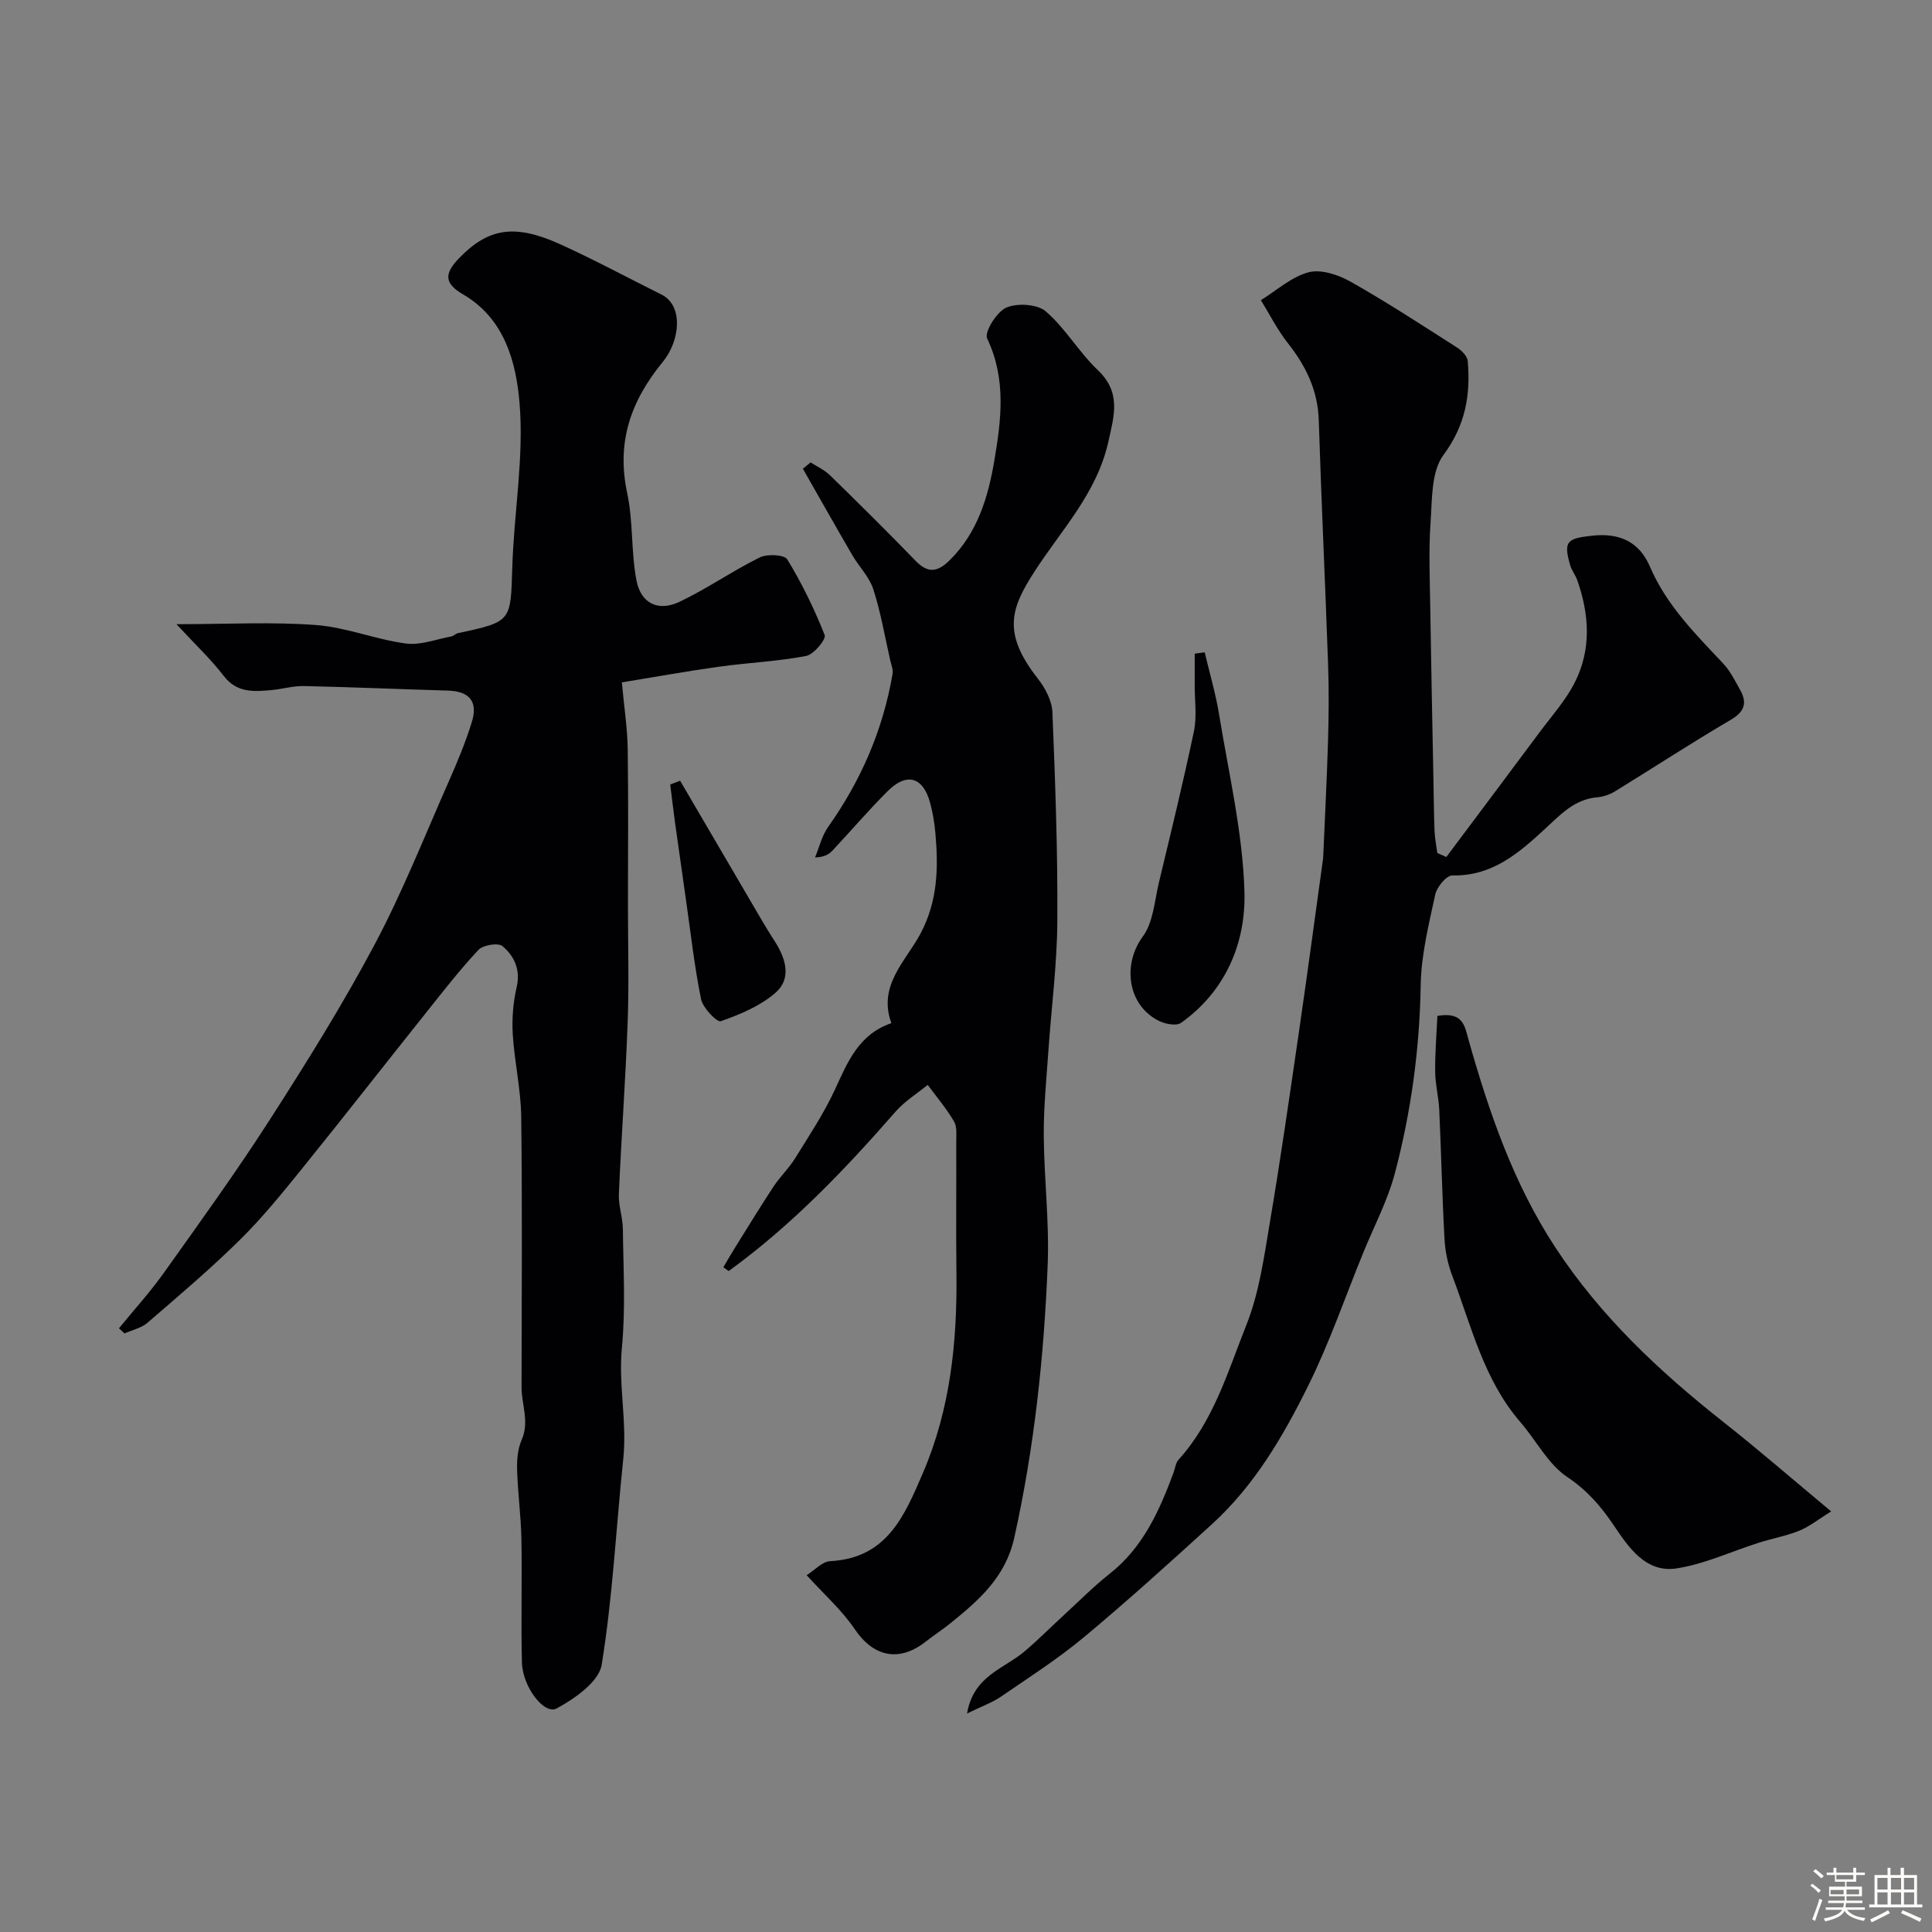
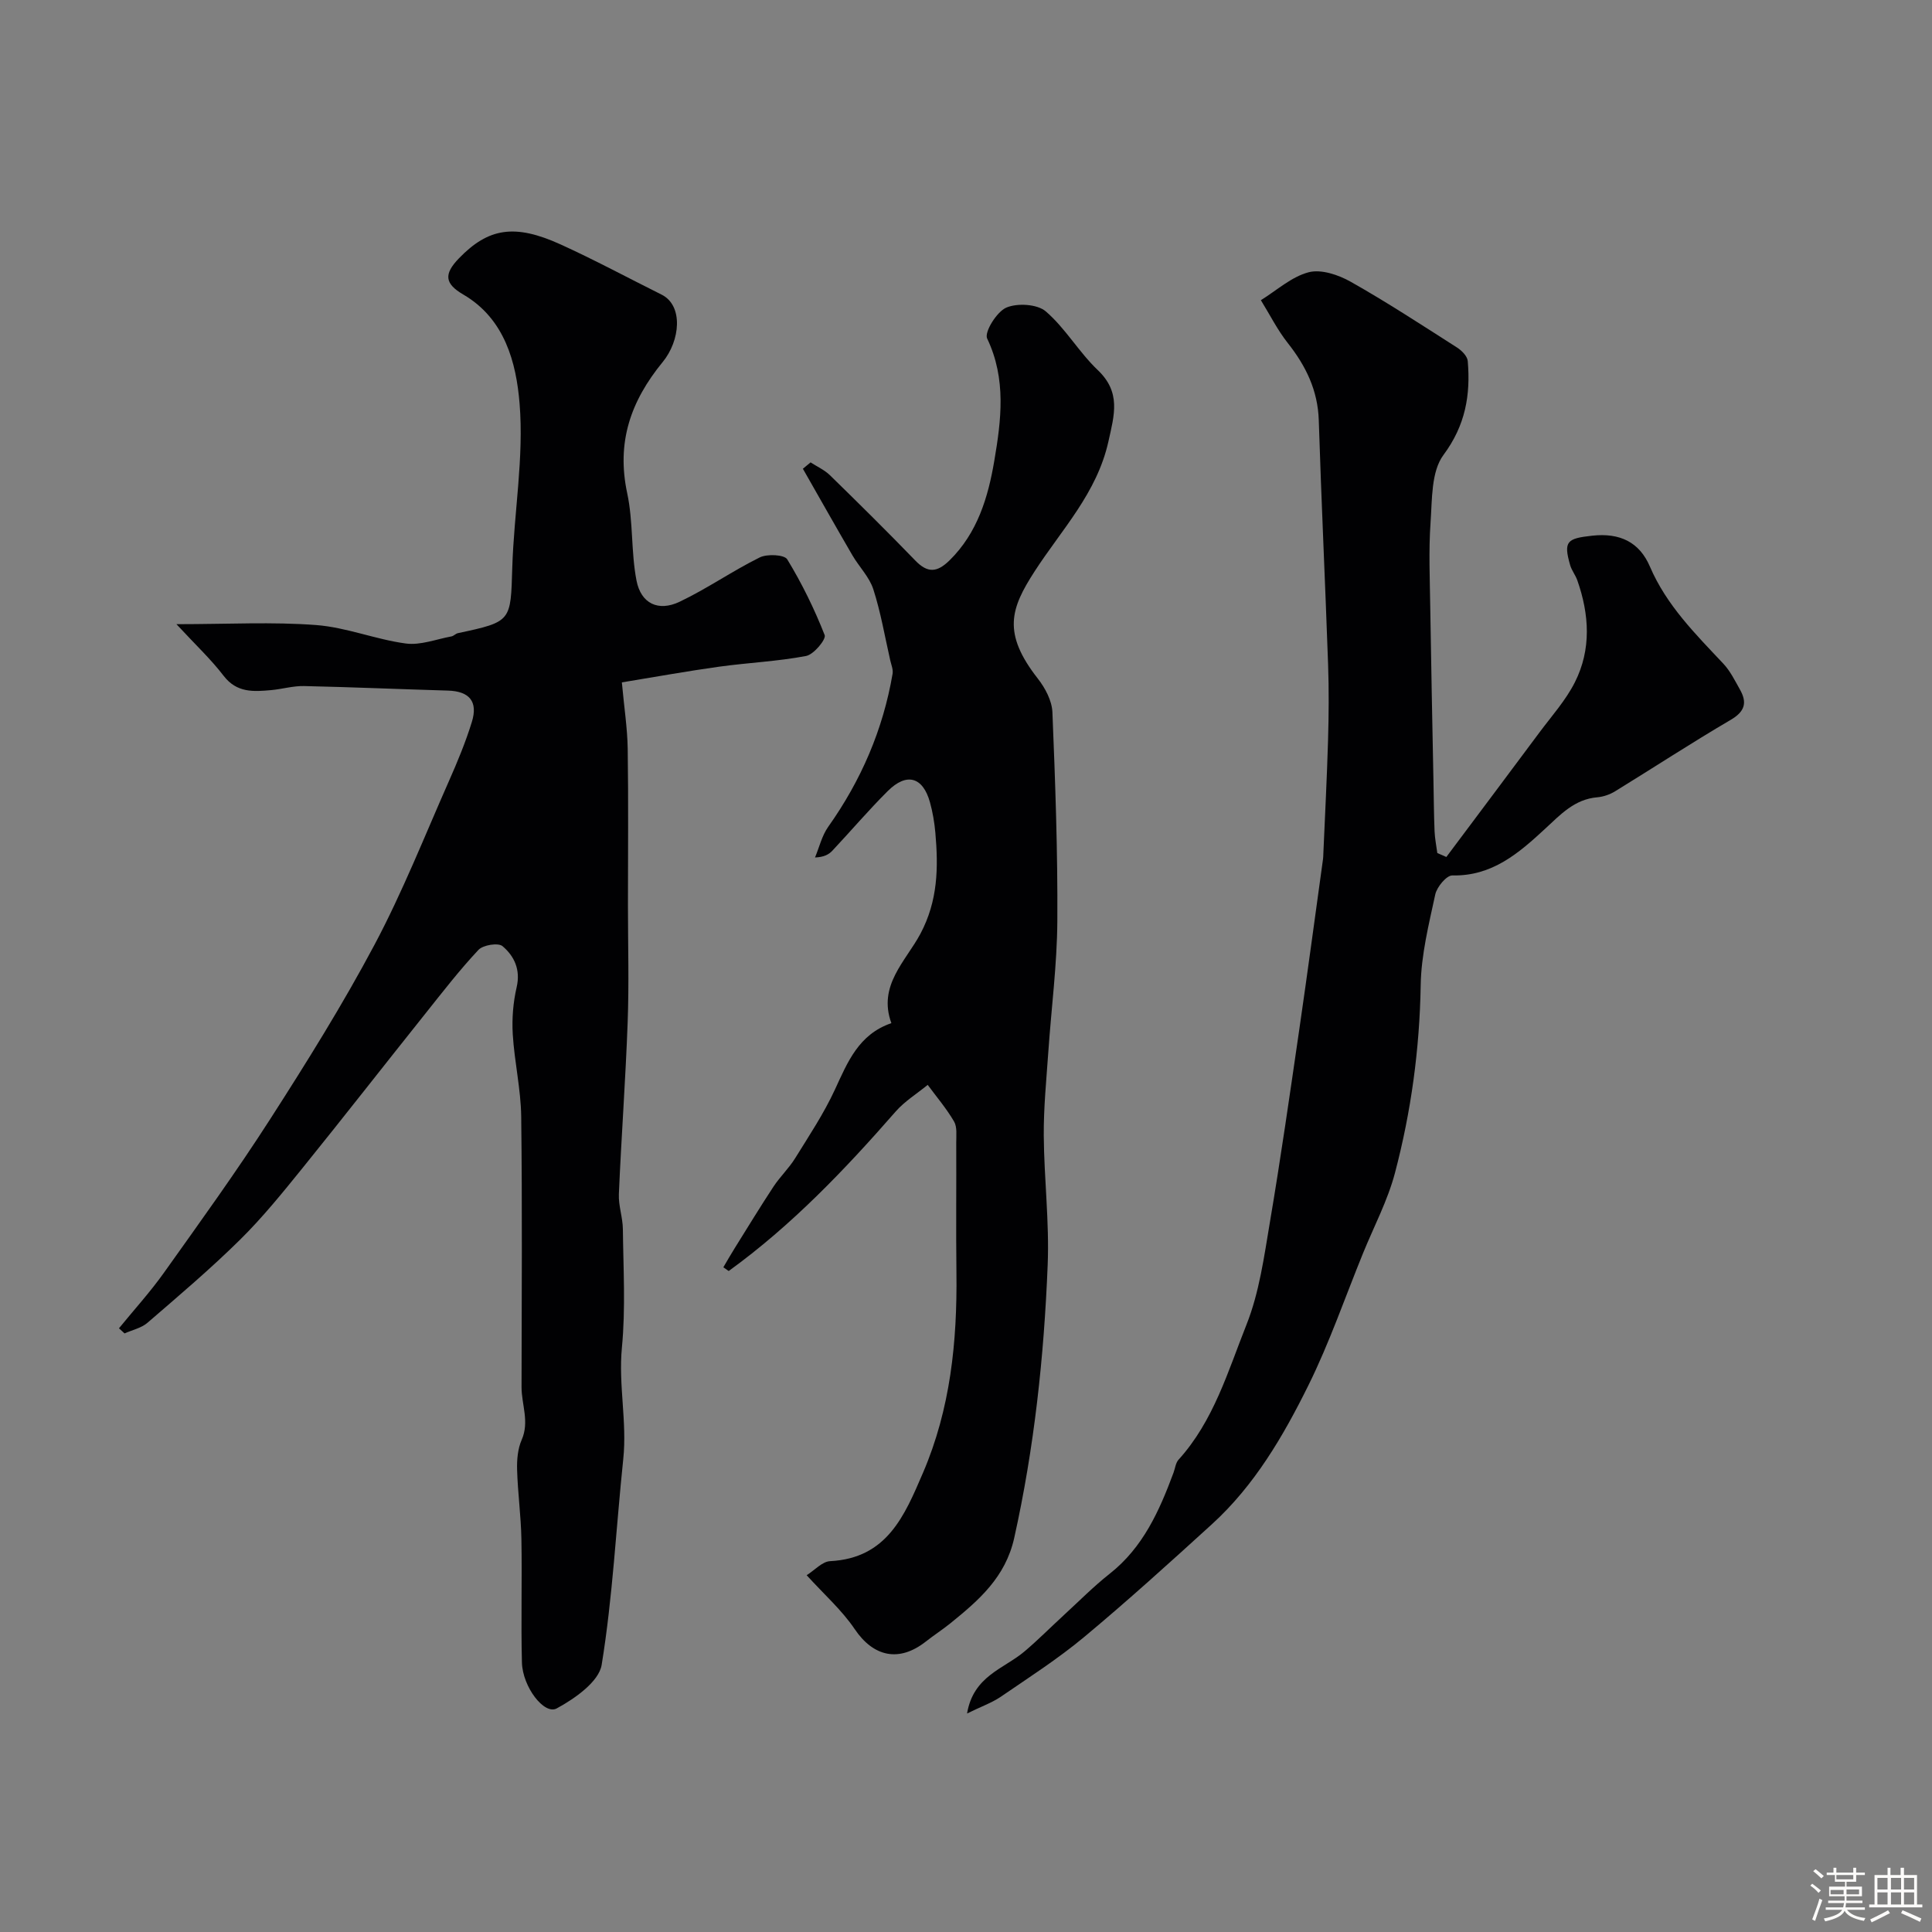
<svg xmlns="http://www.w3.org/2000/svg" enable-background="new 0 0 400 400" viewBox="0 0 400 400">
  <rect x="0" y="0" width="400" height="400" fill="#808080" stroke="none" />
  <path d="m374.8 390.4.4-.4c.7.5 1.3 1 1.8 1.4l-.5.5c-.5-.6-1.1-1.1-1.7-1.5zm1 7.3-.6-.3c.5-1.4 1.1-2.8 1.5-4.3.2.1.4.2.6.3-.5 1.3-1 2.8-1.5 4.3zm-.4-10.3.5-.4c.4.3 1 .8 1.7 1.4l-.5.5c-.5-.5-1.1-1-1.7-1.5zm2.5.3h1.7v-1h.6v1h3.5v-1h.6v1h1.8v.5h-1.8v1.4h-2v1h3.2v2h-3.2v.9h3.3v.5h-3.4c0 .3-.1.6-.1.9h4v.5h-3.7c.7.9 1.9 1.5 3.8 1.7-.1.2-.2.4-.3.6-2.1-.4-3.5-1.1-4-2.1-.4 1-1.8 1.7-4 2.2-.1-.2-.2-.4-.3-.6 2.1-.4 3.4-1 3.8-1.8h-3.4v-.5h3.6c.1-.3.1-.6.2-.9h-3.3v-.5h3.4c0-.3 0-.6 0-.9h-3.2v-2h3.3v-1h-2.1v-1.4h-1.7v-.5zm1.1 3.5v1h2.7c0-.3 0-.4 0-.4 0-.1 0-.2 0-.2 0-.1 0-.2 0-.3h-2.7zm1.2-3v.9h3.5v-.9zm4.7 3h-2.6v.6.4h2.6z" fill="#fcfbfa" />
  <path d="m393.6 386.7h.6v1.5h2.7v6.1h1.1v.6h-11v-.6h1.1v-6.1h2.7v-1.5h.6v1.5h2.1v-1.5zm-2.7 8.8.4.6c-1.2.6-2.5 1.3-3.8 1.9-.1-.2-.2-.4-.3-.6 1.2-.6 2.5-1.2 3.7-1.9zm-2.2-6.7v2.4h2.1v-2.4zm0 3v2.5h2.1v-2.5zm2.8-3v2.4h2.1v-2.4zm0 3v2.5h2.1v-2.5zm6 6.1c-1.4-.7-2.7-1.3-3.9-1.8l.3-.6c1.5.6 2.7 1.2 3.9 1.7zm-1.2-9.1h-2.1v2.4h2.1zm-2.1 3v2.5h2.1v-2.5z" fill="#fcfbfa" />
  <g fill="#010103">
    <path d="m24.63 275.01c3.13-3.84 6.49-7.53 9.35-11.56 7.47-10.49 15.03-20.95 21.98-31.78 7.58-11.8 15.02-23.74 21.6-36.11 5.8-10.92 10.37-22.5 15.38-33.83 1.77-4 3.46-8.08 4.75-12.25 1.32-4.26-.53-6.37-4.95-6.5-9.93-.29-19.86-.72-29.79-.94-2.26-.05-4.52.63-6.8.84-3.65.33-7.13.59-9.85-2.96-2.64-3.45-5.85-6.45-9.77-10.69 10.77 0 19.89-.51 28.92.18 6.24.47 12.31 2.98 18.56 3.82 3.03.41 6.3-.89 9.46-1.47.47-.09.86-.57 1.33-.67 11.15-2.38 10.92-2.42 11.26-13.56.34-11.36 2.44-22.81 1.51-34.03-.69-8.37-3.03-17.49-11.65-22.52-3.86-2.25-4.08-4.22-.88-7.52 6.07-6.27 11.52-7.17 20.99-2.87 7.09 3.22 13.96 6.93 20.93 10.4 4.58 2.28 3.86 9.55.26 13.94-6.7 8.18-9.61 16.68-7.36 27.21 1.26 5.88.77 12.13 1.92 18.05.92 4.78 4.52 6.49 8.92 4.4 5.7-2.71 10.93-6.38 16.59-9.18 1.54-.76 5.1-.59 5.7.4 3.03 4.97 5.62 10.26 7.75 15.68.34.87-2.26 4.02-3.84 4.32-5.93 1.13-12.02 1.39-18.01 2.22-6.57.91-13.11 2.1-20.14 3.25.48 5.26 1.14 9.48 1.21 13.71.16 10.85.05 21.71.05 32.56 0 8.03.24 16.08-.06 24.1-.43 11.87-1.31 23.72-1.82 35.58-.1 2.41.81 4.85.83 7.28.09 8.16.58 16.38-.2 24.47-.75 7.77 1.09 15.38.28 23.1-1.49 14.21-2.18 28.53-4.47 42.6-.57 3.5-5.56 7-9.31 9.03-2.59 1.4-7.07-4.47-7.2-9.51-.22-8.52.05-17.05-.11-25.58-.09-4.77-.75-9.53-.89-14.3-.06-2.08.13-4.36.95-6.22 1.64-3.74-.03-7.29-.03-10.92.03-18.66.16-37.32-.07-55.98-.07-5.7-1.41-11.38-1.75-17.09-.19-3.23.08-6.59.81-9.73.84-3.64-.51-6.44-2.93-8.49-.88-.75-4.02-.25-4.98.77-3.92 4.18-7.44 8.74-11.02 13.23-8.48 10.62-16.84 21.34-25.38 31.91-4.14 5.12-8.3 10.27-12.97 14.88-6.1 6.02-12.66 11.58-19.15 17.18-1.27 1.1-3.15 1.49-4.75 2.21-.39-.36-.77-.71-1.16-1.06z" />
    <path d="m200.22 354.76c1.31-7.79 7.6-9.24 11.82-12.79 2.84-2.39 5.45-5.04 8.19-7.55 3.16-2.9 6.18-5.96 9.54-8.61 6.89-5.44 10.26-13 13.19-20.89.34-.91.44-2.03 1.04-2.7 7.27-8.02 10.23-18.3 14.07-27.96 2.66-6.69 3.65-14.1 4.86-21.28 2.23-13.19 4.12-26.44 6.05-39.68 1.72-11.81 3.3-23.64 4.94-35.46.05-.33.04-.66.06-1 .34-7.88.75-15.76.98-23.65.15-5.19.19-10.39.01-15.58-.59-16.85-1.4-33.69-1.93-50.55-.19-6.23-2.66-11.28-6.42-16.04-2.15-2.72-3.73-5.9-5.57-8.87 3.27-2.02 6.33-4.85 9.89-5.78 2.58-.68 6.17.53 8.7 1.96 7.51 4.24 14.74 8.97 22.02 13.62.97.62 2.13 1.79 2.22 2.79.6 7.03-.46 13.31-5.03 19.46-2.56 3.45-2.33 9.23-2.67 14-.41 5.84-.14 11.73-.06 17.6.18 11.94.43 23.87.66 35.81.07 3.49.09 6.98.23 10.46.06 1.52.37 3.03.57 4.54.62.27 1.25.54 1.87.82 6.43-8.6 12.88-17.18 19.28-25.79 2.53-3.4 5.44-6.64 7.33-10.38 3.44-6.82 3-14.03.5-21.13-.38-1.07-1.15-2.01-1.47-3.1-1.45-5-.63-5.55 4.55-6.12 5.74-.63 9.78 1.32 11.96 6.4 3.43 8.01 9.41 13.94 15.2 20.1 1.42 1.51 2.38 3.48 3.42 5.32 1.54 2.71 1.09 4.56-1.9 6.31-8.09 4.74-15.94 9.88-23.93 14.79-1.08.66-2.42 1.13-3.68 1.24-4.72.39-7.64 3.59-10.8 6.51-5.46 5.05-10.98 9.85-19.22 9.67-1.19-.03-3.19 2.37-3.53 3.92-1.34 6.21-2.92 12.51-3.02 18.8-.22 13.22-1.98 26.18-5.33 38.88-1.51 5.72-4.36 11.09-6.61 16.62-3.73 9.15-6.95 18.54-11.32 27.37-5.19 10.48-11.13 20.68-19.94 28.71-8.7 7.92-17.43 15.84-26.47 23.37-5.47 4.56-11.52 8.43-17.41 12.47-1.82 1.2-3.98 1.96-6.84 3.37z" />
-     <path d="m167.01 326.13c1.66-1.04 3.22-2.83 4.86-2.91 11.77-.6 15.4-9.39 19.22-18.28 5.69-13.25 7.1-27.16 6.93-41.38-.11-8.99 0-17.99-.04-26.99-.01-1.48.22-3.22-.45-4.37-1.56-2.68-3.61-5.08-5.46-7.59-2.23 1.83-4.77 3.39-6.64 5.53-10.54 12.06-21.55 23.59-34.56 33.01-.37-.26-.74-.52-1.11-.77.79-1.34 1.56-2.7 2.39-4.02 2.65-4.25 5.26-8.53 8.01-12.71 1.35-2.04 3.18-3.77 4.46-5.84 2.89-4.66 5.96-9.28 8.25-14.24 2.63-5.7 4.91-11.42 11.68-13.74-2.86-7.78 2.99-12.84 6-18.48 3.66-6.88 3.74-13.77 3.1-21-.19-2.1-.55-4.22-1.11-6.24-1.46-5.27-4.83-6.23-8.75-2.32-3.98 3.96-7.62 8.25-11.47 12.35-.74.78-1.73 1.32-3.58 1.39.89-2.13 1.43-4.52 2.74-6.36 6.8-9.59 11.34-20.09 13.32-31.67.15-.89-.28-1.88-.49-2.81-1.12-4.91-1.96-9.92-3.5-14.69-.82-2.54-2.94-4.65-4.33-7.03-3.46-5.95-6.84-11.94-10.25-17.92.53-.44 1.06-.88 1.59-1.32 1.35.88 2.88 1.56 4.01 2.66 5.96 5.82 11.88 11.67 17.67 17.66 2.55 2.64 4.5 2.5 7.08-.02 5.82-5.71 8.01-13.13 9.28-20.64 1.43-8.39 2.52-16.94-1.48-25.3-.63-1.32 1.98-5.54 3.96-6.4 2.28-.98 6.41-.74 8.18.78 4.06 3.49 6.84 8.42 10.74 12.13 4.86 4.62 3.47 9.23 2.22 14.83-2.39 10.7-9.7 18.23-15.29 26.89-4.96 7.68-6.71 12.74.69 22.19 1.52 1.94 2.91 4.57 3.01 6.93.59 14.42 1.11 28.85 1.02 43.28-.06 9.04-1.25 18.06-1.87 27.1-.4 5.77-.98 11.54-.94 17.31.07 8.93 1.17 17.88.81 26.78-.76 19-2.78 37.88-6.93 56.52-1.81 8.11-7.3 12.87-13.17 17.62-1.65 1.34-3.45 2.49-5.12 3.81-5.57 4.38-10.87 3.16-14.74-2.58-2.68-3.96-6.36-7.2-9.94-11.15z" />
-     <path d="m297.6 210.33c5.38-.92 5.65 2.16 6.42 4.86 4.26 15.07 9.29 29.78 17.98 43.05 9.39 14.34 21.64 25.79 34.97 36.3 7.21 5.69 14.15 11.72 22.15 18.38-2.67 1.66-4.49 3.13-6.56 3.98-2.68 1.09-5.59 1.61-8.37 2.49-5.7 1.8-11.25 4.44-17.08 5.33-6.38.98-9.95-4.39-13.01-8.93-2.69-3.99-5.49-7.22-9.63-10-3.97-2.66-6.41-7.56-9.68-11.34-7.6-8.78-10.15-19.89-14.12-30.33-.91-2.4-1.46-5.04-1.6-7.6-.49-8.92-.68-17.85-1.09-26.77-.12-2.61-.82-5.2-.84-7.8-.05-3.88.28-7.76.46-11.62z" />
-     <path d="m249.42 135.06c1.01 4.28 2.27 8.52 2.98 12.86 1.99 12.22 4.9 24.44 5.25 36.72.3 10.54-3.86 20.53-13.12 27.13-.97.69-3.27.25-4.58-.4-6.55-3.25-7.59-11.72-3.35-17.46 2.19-2.96 2.43-7.41 3.35-11.24 2.5-10.41 5.05-20.81 7.24-31.28.65-3.09.14-6.43.16-9.65.01-2.14 0-4.28 0-6.41.69-.1 1.38-.19 2.07-.27z" />
-     <path d="m140.81 161.64c5.71 9.76 11.42 19.53 17.14 29.28.81 1.38 1.67 2.72 2.52 4.07 2.25 3.54 3.45 7.63.07 10.57-3.14 2.73-7.31 4.46-11.3 5.87-.79.28-3.71-2.74-4.09-4.56-1.4-6.86-2.16-13.85-3.16-20.79-.74-5.18-1.48-10.35-2.2-15.53-.37-2.71-.69-5.42-1.03-8.13.69-.27 1.37-.52 2.05-.78z" />
+     <path d="m167.01 326.13c1.66-1.04 3.22-2.83 4.86-2.91 11.77-.6 15.4-9.39 19.22-18.28 5.69-13.25 7.1-27.16 6.93-41.38-.11-8.99 0-17.99-.04-26.99-.01-1.48.22-3.22-.45-4.37-1.56-2.68-3.61-5.08-5.46-7.59-2.23 1.83-4.77 3.39-6.64 5.53-10.54 12.06-21.55 23.59-34.56 33.01-.37-.26-.74-.52-1.11-.77.79-1.34 1.56-2.7 2.39-4.02 2.65-4.25 5.26-8.53 8.01-12.71 1.35-2.04 3.18-3.77 4.46-5.84 2.89-4.66 5.96-9.28 8.25-14.24 2.63-5.7 4.91-11.42 11.68-13.74-2.86-7.78 2.99-12.84 6-18.48 3.66-6.88 3.74-13.77 3.1-21-.19-2.1-.55-4.22-1.11-6.24-1.46-5.27-4.83-6.23-8.75-2.32-3.98 3.96-7.62 8.25-11.47 12.35-.74.78-1.73 1.32-3.58 1.39.89-2.13 1.43-4.52 2.74-6.36 6.8-9.59 11.34-20.09 13.32-31.67.15-.89-.28-1.88-.49-2.81-1.12-4.91-1.96-9.92-3.5-14.69-.82-2.54-2.94-4.65-4.33-7.03-3.46-5.95-6.84-11.94-10.25-17.92.53-.44 1.06-.88 1.59-1.32 1.35.88 2.88 1.56 4.01 2.66 5.96 5.82 11.88 11.67 17.67 17.66 2.55 2.64 4.5 2.5 7.08-.02 5.82-5.71 8.01-13.13 9.28-20.64 1.43-8.39 2.52-16.94-1.48-25.3-.63-1.32 1.98-5.54 3.96-6.4 2.28-.98 6.41-.74 8.18.78 4.06 3.49 6.84 8.42 10.74 12.13 4.86 4.62 3.47 9.23 2.22 14.83-2.39 10.7-9.7 18.23-15.29 26.89-4.96 7.68-6.71 12.74.69 22.19 1.52 1.94 2.91 4.57 3.01 6.93.59 14.42 1.11 28.85 1.02 43.28-.06 9.04-1.25 18.06-1.87 27.1-.4 5.77-.98 11.54-.94 17.31.07 8.93 1.17 17.88.81 26.78-.76 19-2.78 37.88-6.93 56.52-1.81 8.11-7.3 12.87-13.17 17.62-1.65 1.34-3.45 2.49-5.12 3.81-5.57 4.38-10.87 3.16-14.74-2.58-2.68-3.96-6.36-7.2-9.94-11.15" />
  </g>
</svg>